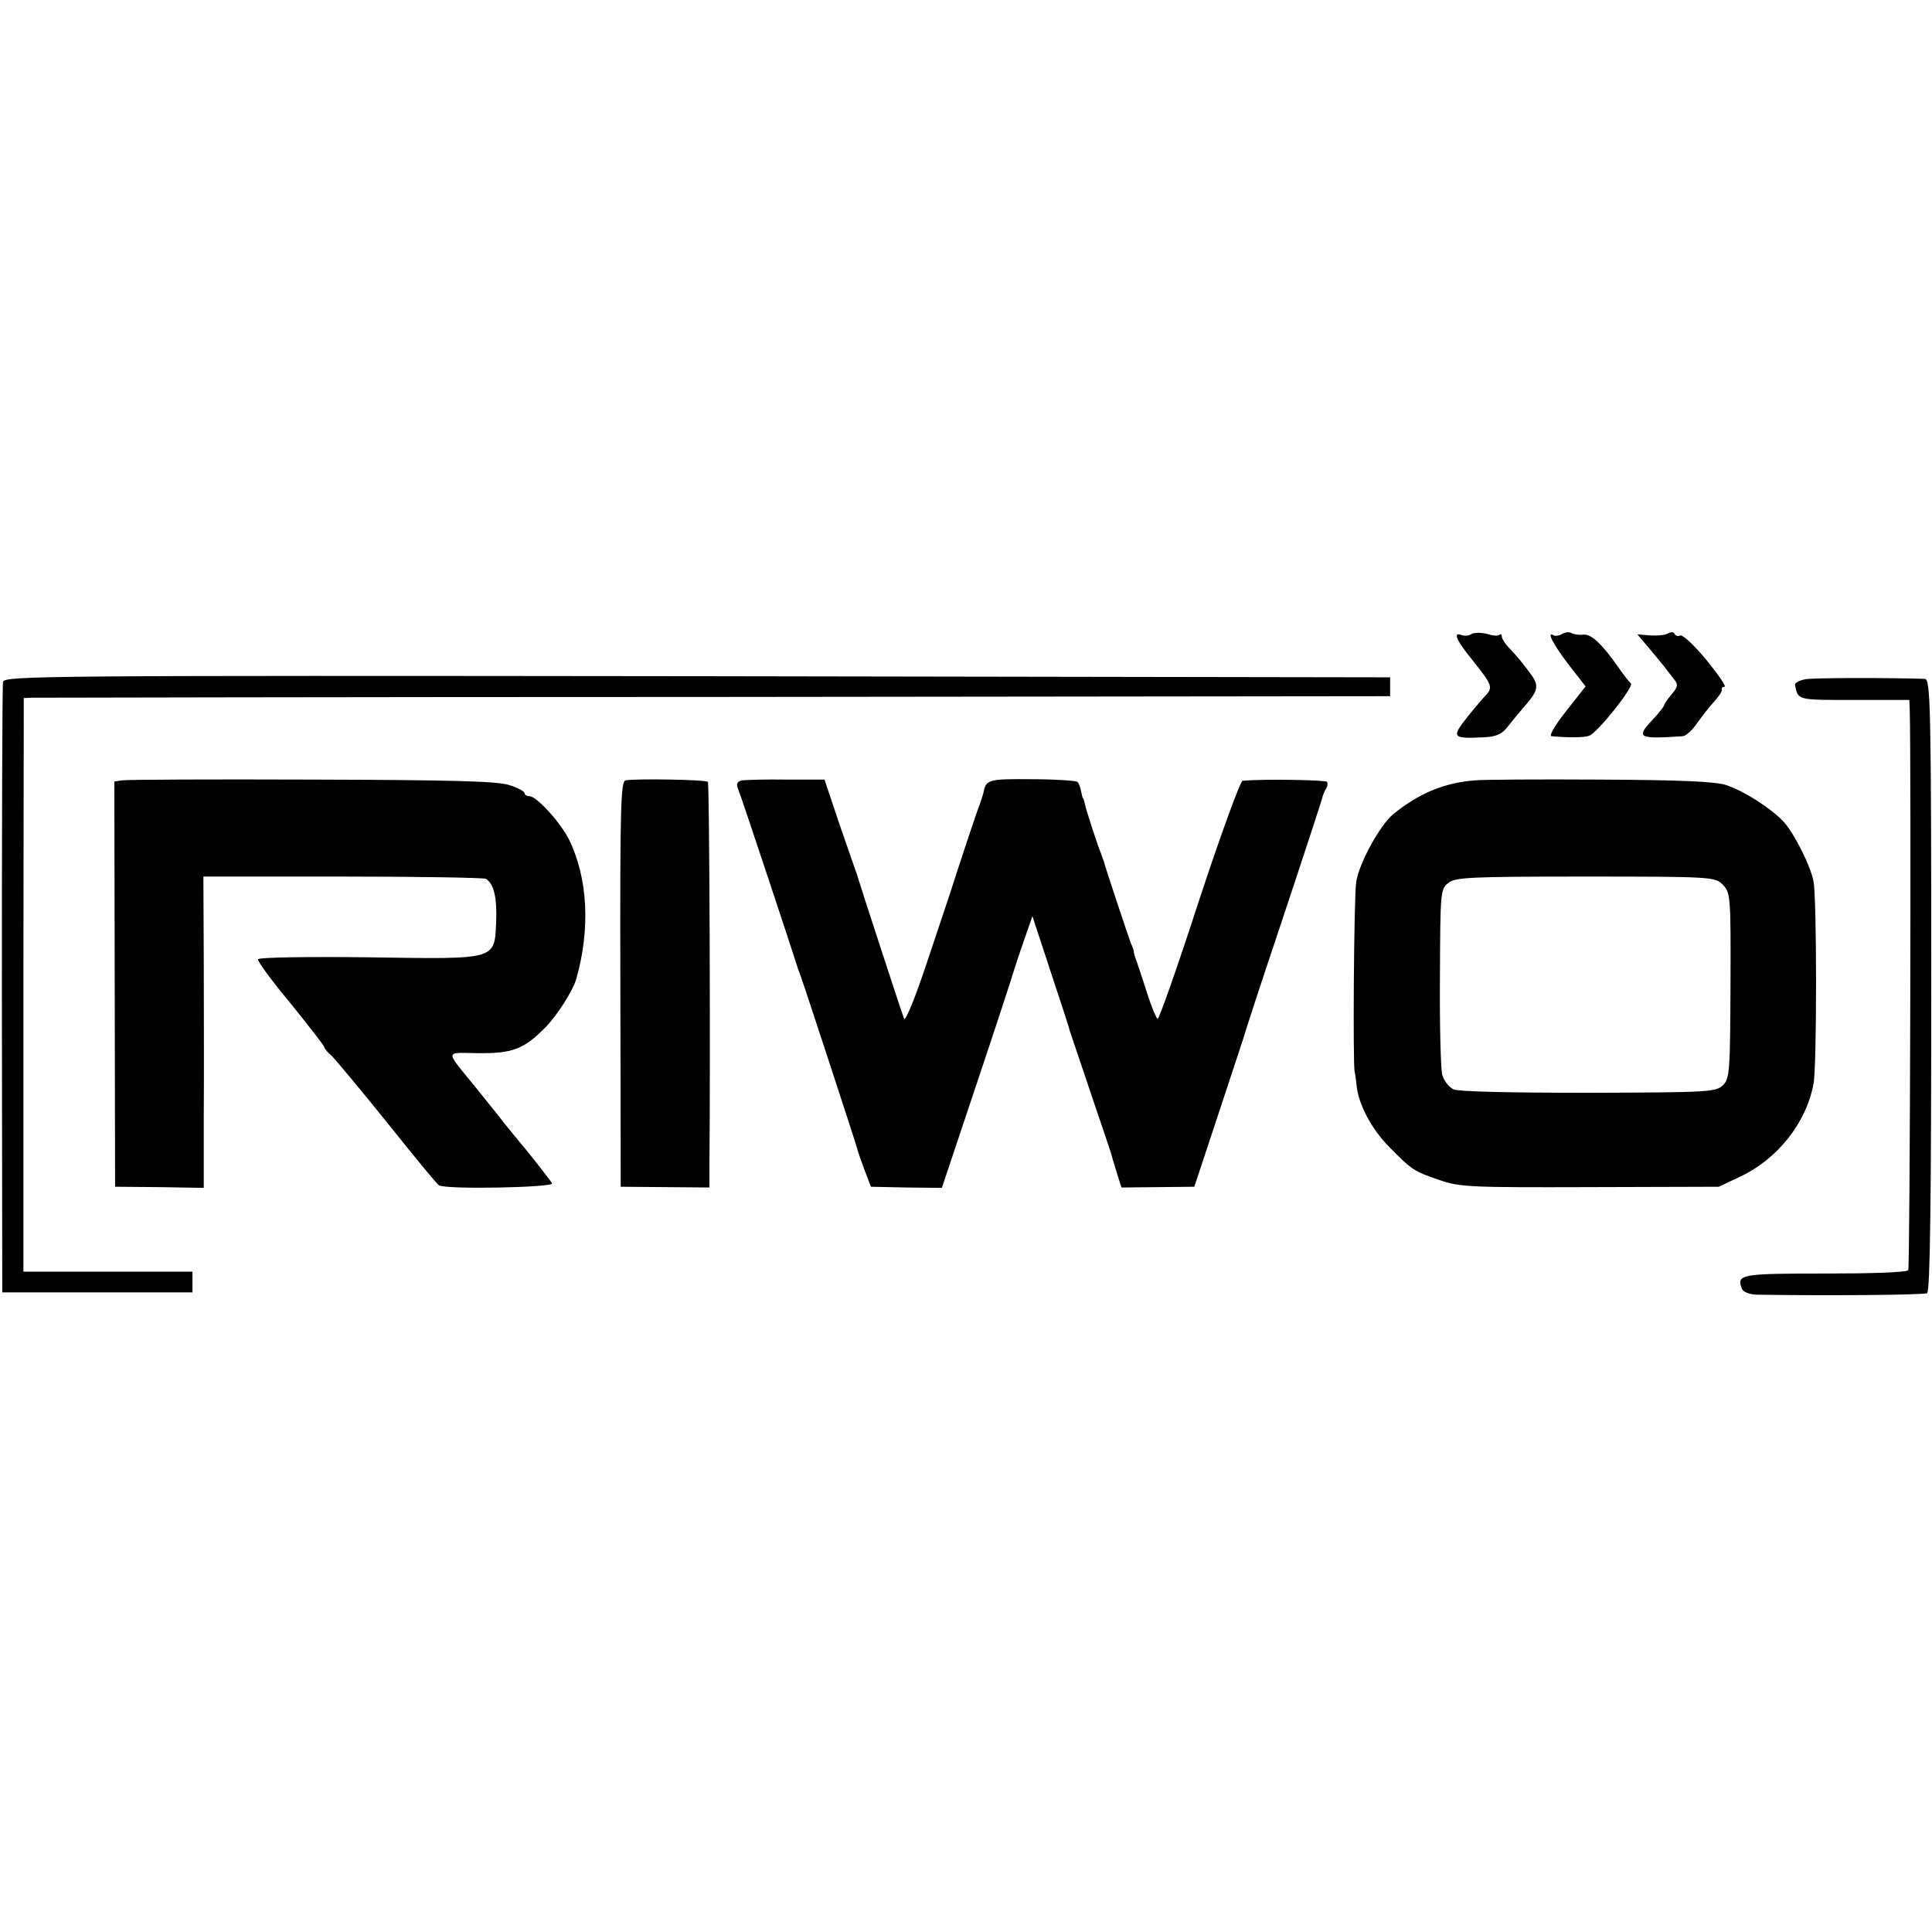
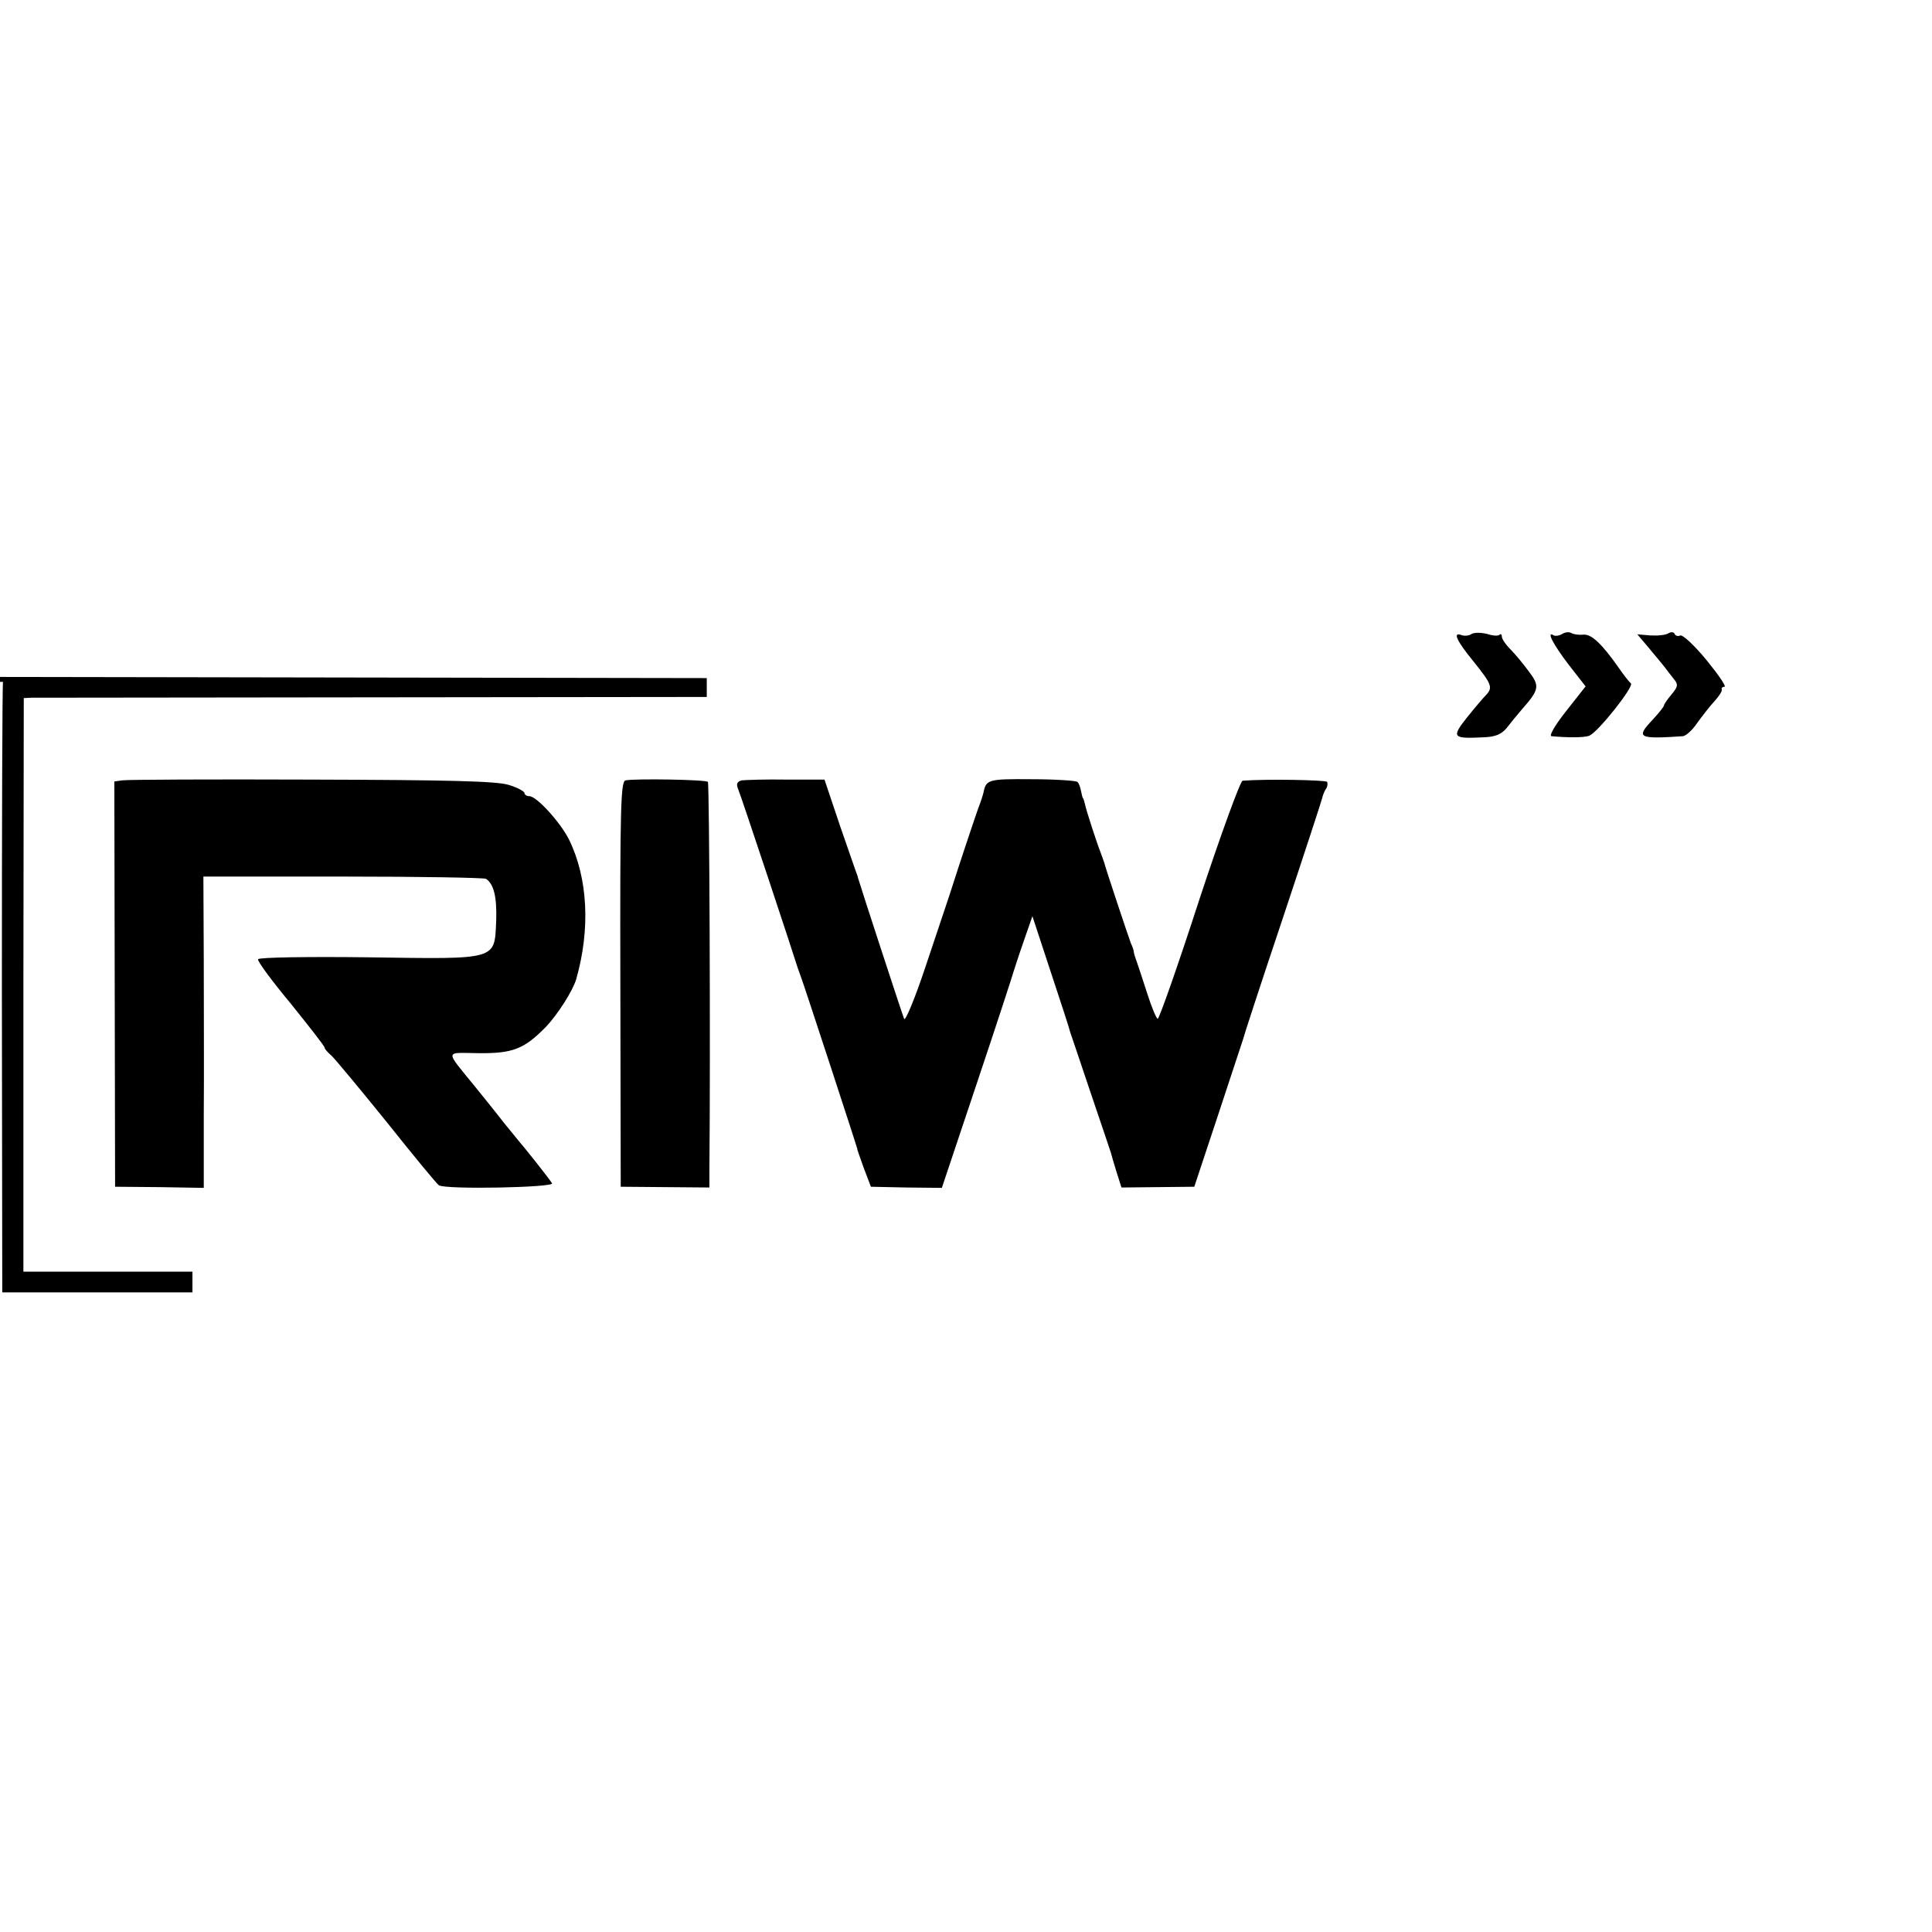
<svg xmlns="http://www.w3.org/2000/svg" version="1.0" width="512pt" height="512pt" viewBox="0 0 512 512" preserveAspectRatio="xMidYMid meet">
  <g transform="translate(0,512) scale(0.1,-0.1)" fill="#000000" stroke="none">
    <path d="M3900 3440 c-7 -5 -19 -6 -27 -3 -24 9 -13 -15 32 -70 48 -60 52 -69 33 -89 -7 -7 -30 -34 -50 -59 -42 -53 -39 -57 42 -53 33 1 49 8 63 25 10 13 29 36 41 50 45 51 47 61 18 99 -14 19 -36 46 -49 59 -13 13 -23 28 -23 34 0 6 -3 8 -6 5 -3 -4 -18 -3 -33 2 -16 4 -34 4 -41 0z" />
    <path d="M4140 3440 c-8 -5 -18 -6 -22 -4 -21 13 -3 -22 38 -76 l46 -59 -52 -66 c-30 -38 -46 -66 -38 -66 42 -4 85 -4 99 1 22 7 121 132 111 139 -4 3 -19 22 -32 41 -45 64 -73 91 -95 88 -11 -1 -25 1 -30 4 -6 4 -17 3 -25 -2z" />
    <path d="M4422 3442 c-7 -5 -28 -7 -48 -6 l-35 3 28 -33 c15 -18 35 -42 43 -52 8 -11 21 -27 27 -35 11 -13 9 -20 -7 -39 -11 -13 -20 -26 -20 -29 0 -3 -14 -21 -31 -39 -44 -47 -38 -51 81 -43 8 1 25 16 37 34 13 18 33 44 45 57 13 14 22 28 21 32 -2 5 2 8 7 8 6 0 -16 32 -47 70 -32 39 -63 68 -70 66 -6 -3 -13 -1 -15 4 -2 5 -9 6 -16 2z" />
-     <path d="M8 3313 c-2 -10 -3 -378 -3 -818 l1 -800 252 0 252 0 0 27 0 28 -224 0 -224 0 0 760 1 760 21 1 c11 0 826 2 1811 2 l1789 2 0 25 0 25 -1836 3 c-1742 2 -1836 1 -1840 -15z" />
-     <path d="M4785 3320 c-17 -3 -29 -10 -28 -15 8 -41 5 -40 156 -40 l147 0 1 -25 c4 -136 1 -1479 -4 -1486 -3 -6 -98 -9 -221 -9 -223 0 -234 -2 -220 -40 4 -9 19 -15 38 -16 184 -3 445 -1 453 4 8 5 11 244 11 817 0 744 -2 810 -17 811 -100 3 -293 3 -316 -1z" />
+     <path d="M8 3313 c-2 -10 -3 -378 -3 -818 l1 -800 252 0 252 0 0 27 0 28 -224 0 -224 0 0 760 1 760 21 1 l1789 2 0 25 0 25 -1836 3 c-1742 2 -1836 1 -1840 -15z" />
    <path d="M324 3052 l-21 -3 1 -537 1 -537 118 -1 117 -2 0 192 c1 105 0 290 0 412 l-1 221 370 0 c203 0 374 -3 379 -6 21 -14 29 -49 27 -111 -5 -105 7 -102 -337 -97 -159 2 -291 0 -294 -5 -3 -4 36 -57 86 -117 49 -61 90 -113 90 -117 0 -3 8 -13 19 -22 10 -10 76 -89 147 -177 70 -88 132 -163 137 -166 17 -12 306 -6 300 5 -7 12 -73 95 -88 112 -5 6 -23 28 -40 49 -16 21 -50 63 -75 94 -82 101 -83 91 8 90 91 -1 121 11 178 69 31 32 72 96 81 127 38 133 31 268 -19 370 -23 46 -86 115 -105 115 -7 0 -13 4 -13 8 0 5 -19 15 -42 22 -33 10 -161 13 -523 14 -264 1 -489 0 -501 -2z" />
    <path d="M1658 3052 c-13 -2 -15 -68 -14 -540 l1 -537 118 -1 117 -1 0 51 c3 308 0 1019 -4 1024 -6 6 -191 9 -218 4z" />
    <path d="M1966 3052 c-12 -3 -15 -9 -11 -20 7 -15 152 -453 159 -477 2 -5 6 -17 9 -25 11 -30 150 -455 149 -455 -1 0 7 -22 17 -50 l19 -50 94 -2 94 -1 94 281 c52 155 95 287 96 292 2 6 13 41 26 78 l24 69 49 -149 c27 -81 50 -152 51 -158 2 -5 26 -77 54 -160 28 -82 52 -154 54 -160 1 -5 8 -28 15 -51 l13 -41 96 1 97 1 63 190 c35 105 64 195 66 200 1 6 48 150 105 320 57 171 104 315 105 320 1 6 5 16 9 23 5 6 6 15 4 20 -4 5 -162 8 -224 3 -6 -1 -58 -143 -115 -316 -56 -173 -106 -315 -110 -315 -3 0 -16 30 -28 68 -12 37 -24 74 -27 82 -3 8 -7 20 -8 25 0 6 -4 17 -8 25 -6 16 -67 198 -71 215 -2 6 -6 17 -9 25 -10 25 -39 114 -42 130 -2 8 -4 15 -5 15 -1 0 -3 8 -5 18 -2 11 -6 22 -10 25 -3 3 -58 7 -122 7 -116 1 -120 -1 -127 -37 -2 -7 -6 -20 -9 -28 -6 -13 -64 -189 -72 -215 -4 -13 -6 -19 -70 -210 -29 -88 -56 -153 -59 -145 -7 18 -119 361 -122 373 -1 4 -2 8 -3 10 -1 1 -20 58 -44 126 l-42 125 -101 0 c-55 1 -108 -1 -118 -2z" />
-     <path d="M3910 3052 c-82 -6 -149 -34 -217 -89 -36 -29 -92 -132 -99 -181 -6 -39 -9 -486 -4 -502 1 -3 3 -18 5 -35 4 -50 40 -118 87 -165 60 -61 65 -64 132 -87 54 -19 82 -20 400 -19 l341 1 57 27 c98 46 175 142 194 246 9 43 9 493 0 536 -7 40 -50 125 -78 157 -33 36 -106 83 -155 99 -31 9 -121 13 -335 14 -161 1 -309 0 -328 -2z m655 -276 c21 -21 22 -30 21 -267 -1 -228 -2 -247 -20 -265 -19 -18 -38 -19 -355 -20 -204 0 -345 3 -359 9 -12 6 -26 23 -30 39 -4 16 -7 133 -6 260 1 222 1 232 22 248 19 15 55 17 363 17 336 0 344 -1 364 -21z" />
  </g>
</svg>